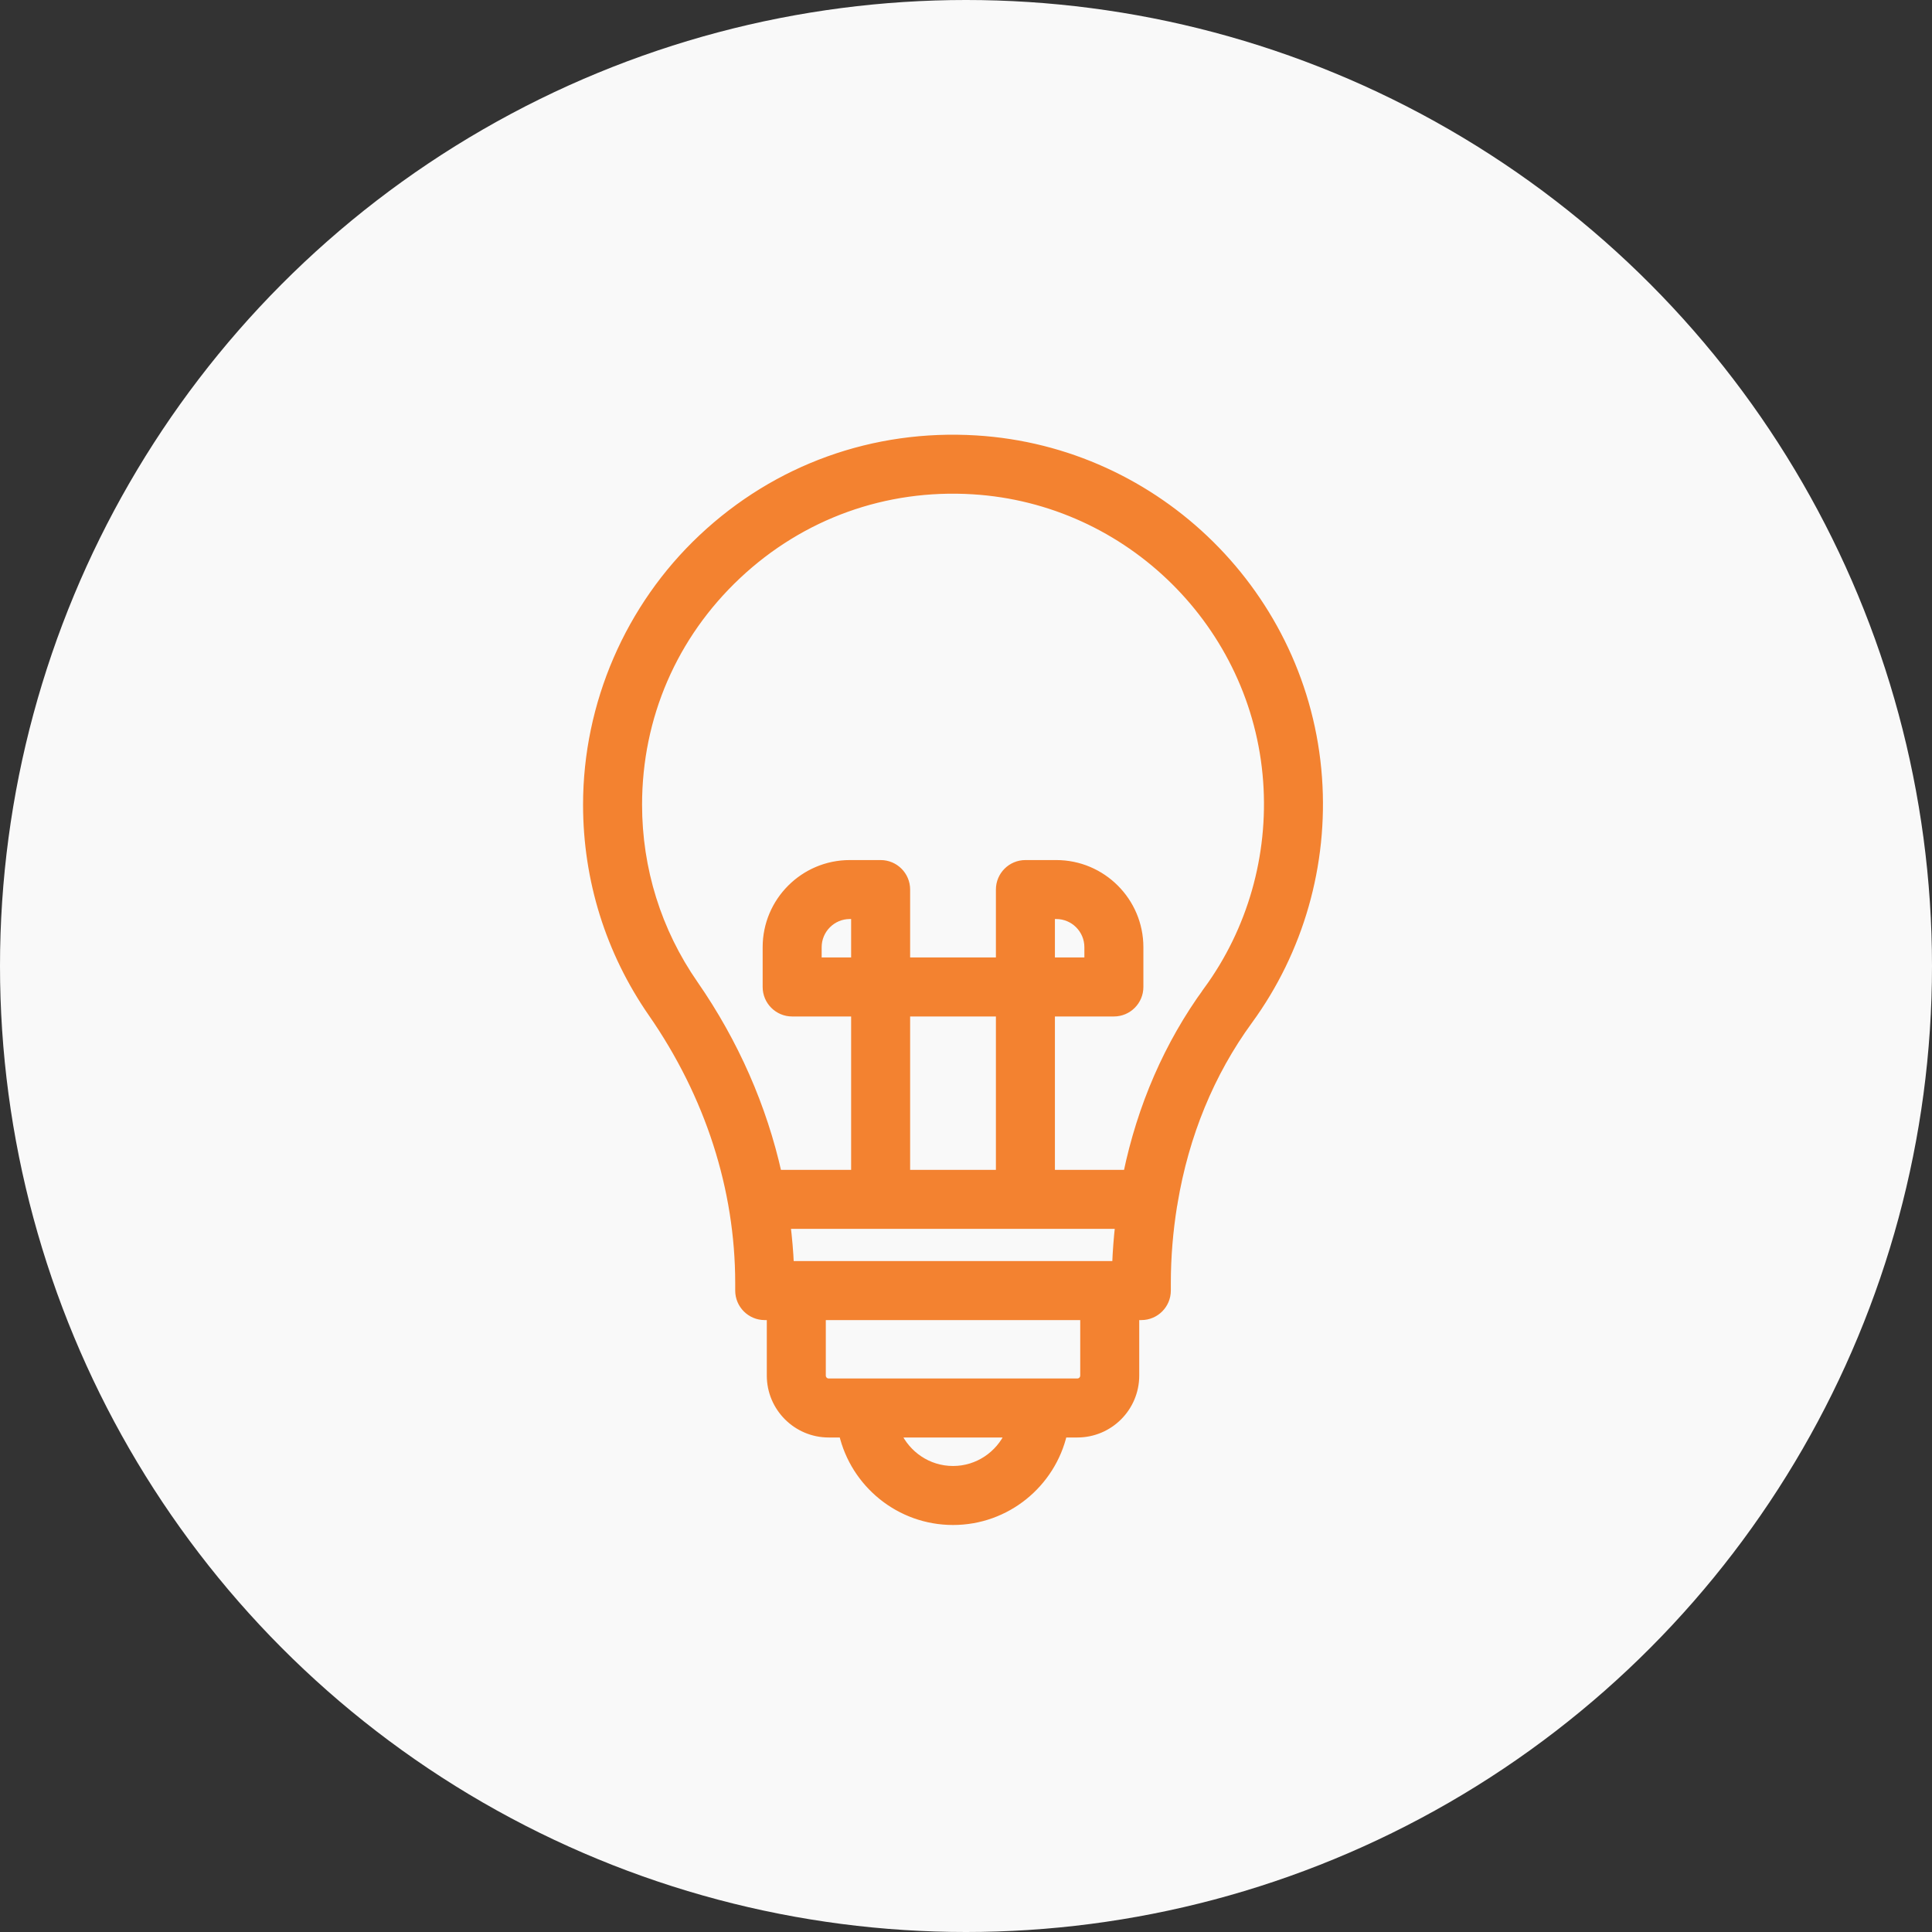
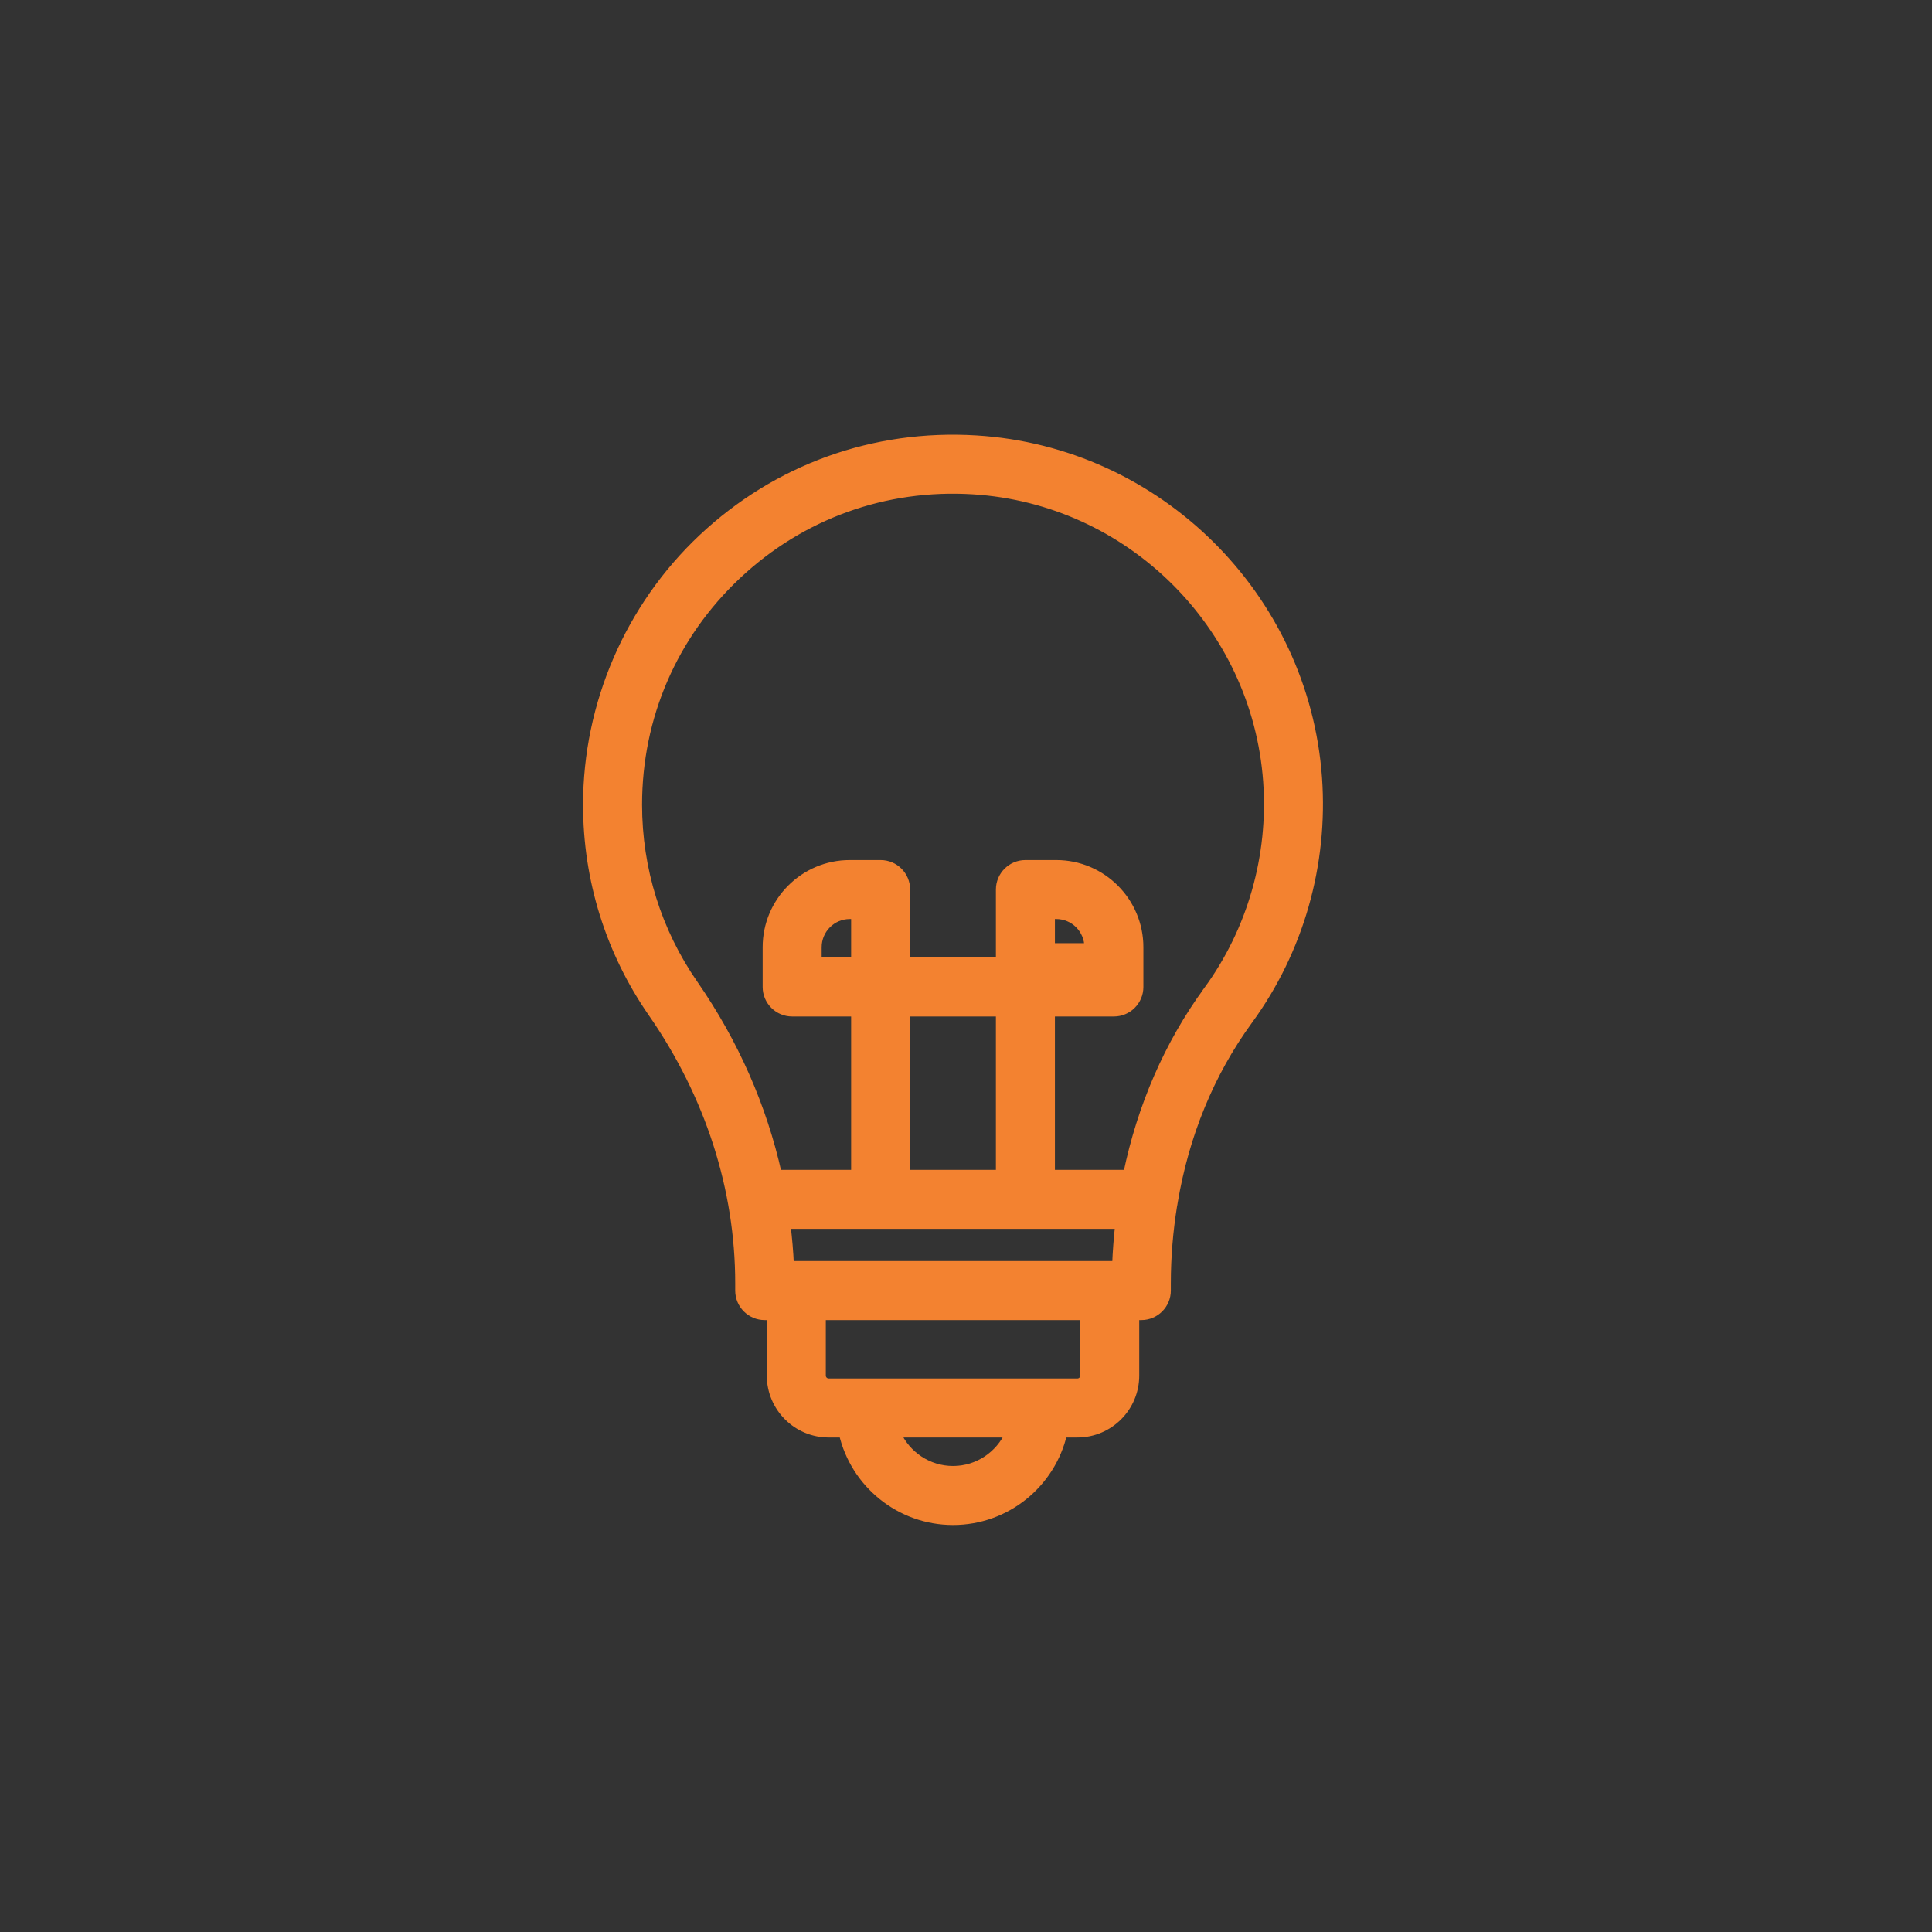
<svg xmlns="http://www.w3.org/2000/svg" width="48" height="48" viewBox="0 0 48 48" fill="none">
  <rect x="0" y="0" width="48" height="48" fill="#333333" stroke="none" />
-   <circle cx="24" cy="24" r="24" fill="#F9F9F9" />
-   <path d="M24.251 10.918C21.715 10.762 19.296 11.632 17.45 13.368L17.45 13.368C15.63 15.08 14.586 17.494 14.586 19.992C14.586 21.854 15.145 23.645 16.204 25.171C17.619 27.212 18.366 29.532 18.366 31.881V32.064C18.366 32.413 18.649 32.697 18.999 32.697H19.151V34.176C19.151 34.969 19.796 35.614 20.588 35.614H20.942C21.23 36.858 22.347 37.788 23.678 37.788C25.008 37.788 26.125 36.858 26.413 35.614H26.767C27.56 35.614 28.204 34.969 28.204 34.176V32.697H28.356C28.706 32.697 28.989 32.413 28.989 32.064V31.881C28.989 31.225 29.044 30.583 29.144 29.958C29.151 29.93 29.156 29.901 29.159 29.874C29.439 28.201 30.066 26.663 31.023 25.352L31.023 25.352C32.289 23.618 32.9 21.477 32.745 19.323C32.421 14.809 28.77 11.195 24.251 10.918ZM24.251 10.918L24.244 11.018L24.251 10.918C24.251 10.918 24.251 10.918 24.251 10.918ZM24.173 12.181L24.173 12.181C28.061 12.42 31.204 15.53 31.483 19.414C31.616 21.27 31.09 23.114 30.001 24.605L30.075 24.66L30.001 24.605C29.022 25.946 28.355 27.493 28.007 29.165H26.109V25.154H27.674C28.024 25.154 28.307 24.87 28.307 24.521V23.533C28.307 22.394 27.381 21.468 26.242 21.468H25.476C25.127 21.468 24.843 21.751 24.843 22.101V23.888H22.512V22.101C22.512 21.751 22.229 21.468 21.879 21.468H21.113C19.974 21.468 19.048 22.394 19.048 23.533V24.521C19.048 24.87 19.331 25.154 19.681 25.154H21.246V29.165H19.323C18.954 27.511 18.258 25.913 17.244 24.45C16.333 23.137 15.852 21.596 15.852 19.992C15.852 17.81 16.727 15.786 18.318 14.29C19.907 12.796 21.987 12.046 24.173 12.181ZM21.246 23.888H20.314V23.533C20.314 23.092 20.673 22.733 21.113 22.733H21.246V23.888ZM22.512 25.154H24.843V29.165H22.512V25.154ZM21.879 30.431H25.476H27.806C27.77 30.76 27.743 31.093 27.731 31.431H27.571H19.784H19.624C19.61 31.096 19.58 30.762 19.54 30.431H21.879ZM23.678 36.522C23.055 36.522 22.522 36.148 22.28 35.614H25.075C24.833 36.148 24.3 36.522 23.678 36.522ZM26.938 34.176C26.938 34.271 26.861 34.348 26.767 34.348H25.852H21.503H20.588C20.494 34.348 20.417 34.271 20.417 34.176V32.697H26.938V34.176ZM26.109 23.888V22.733H26.242C26.683 22.733 27.041 23.092 27.041 23.533V23.888H26.109Z" fill="#F38230" stroke="#F38230" stroke-width="0.2" />
+   <path d="M24.251 10.918C21.715 10.762 19.296 11.632 17.45 13.368L17.45 13.368C15.63 15.08 14.586 17.494 14.586 19.992C14.586 21.854 15.145 23.645 16.204 25.171C17.619 27.212 18.366 29.532 18.366 31.881V32.064C18.366 32.413 18.649 32.697 18.999 32.697H19.151V34.176C19.151 34.969 19.796 35.614 20.588 35.614H20.942C21.23 36.858 22.347 37.788 23.678 37.788C25.008 37.788 26.125 36.858 26.413 35.614H26.767C27.56 35.614 28.204 34.969 28.204 34.176V32.697H28.356C28.706 32.697 28.989 32.413 28.989 32.064V31.881C28.989 31.225 29.044 30.583 29.144 29.958C29.151 29.93 29.156 29.901 29.159 29.874C29.439 28.201 30.066 26.663 31.023 25.352L31.023 25.352C32.289 23.618 32.9 21.477 32.745 19.323C32.421 14.809 28.77 11.195 24.251 10.918ZM24.251 10.918L24.244 11.018L24.251 10.918C24.251 10.918 24.251 10.918 24.251 10.918ZM24.173 12.181L24.173 12.181C28.061 12.42 31.204 15.53 31.483 19.414C31.616 21.27 31.09 23.114 30.001 24.605L30.075 24.66L30.001 24.605C29.022 25.946 28.355 27.493 28.007 29.165H26.109V25.154H27.674C28.024 25.154 28.307 24.87 28.307 24.521V23.533C28.307 22.394 27.381 21.468 26.242 21.468H25.476C25.127 21.468 24.843 21.751 24.843 22.101V23.888H22.512V22.101C22.512 21.751 22.229 21.468 21.879 21.468H21.113C19.974 21.468 19.048 22.394 19.048 23.533V24.521C19.048 24.87 19.331 25.154 19.681 25.154H21.246V29.165H19.323C18.954 27.511 18.258 25.913 17.244 24.45C16.333 23.137 15.852 21.596 15.852 19.992C15.852 17.81 16.727 15.786 18.318 14.29C19.907 12.796 21.987 12.046 24.173 12.181ZM21.246 23.888H20.314V23.533C20.314 23.092 20.673 22.733 21.113 22.733H21.246V23.888ZM22.512 25.154H24.843V29.165H22.512V25.154ZM21.879 30.431H25.476H27.806C27.77 30.76 27.743 31.093 27.731 31.431H27.571H19.784H19.624C19.61 31.096 19.58 30.762 19.54 30.431H21.879ZM23.678 36.522C23.055 36.522 22.522 36.148 22.28 35.614H25.075C24.833 36.148 24.3 36.522 23.678 36.522ZM26.938 34.176C26.938 34.271 26.861 34.348 26.767 34.348H25.852H21.503H20.588C20.494 34.348 20.417 34.271 20.417 34.176V32.697H26.938V34.176ZM26.109 23.888V22.733H26.242C26.683 22.733 27.041 23.092 27.041 23.533H26.109Z" fill="#F38230" stroke="#F38230" stroke-width="0.2" />
</svg>